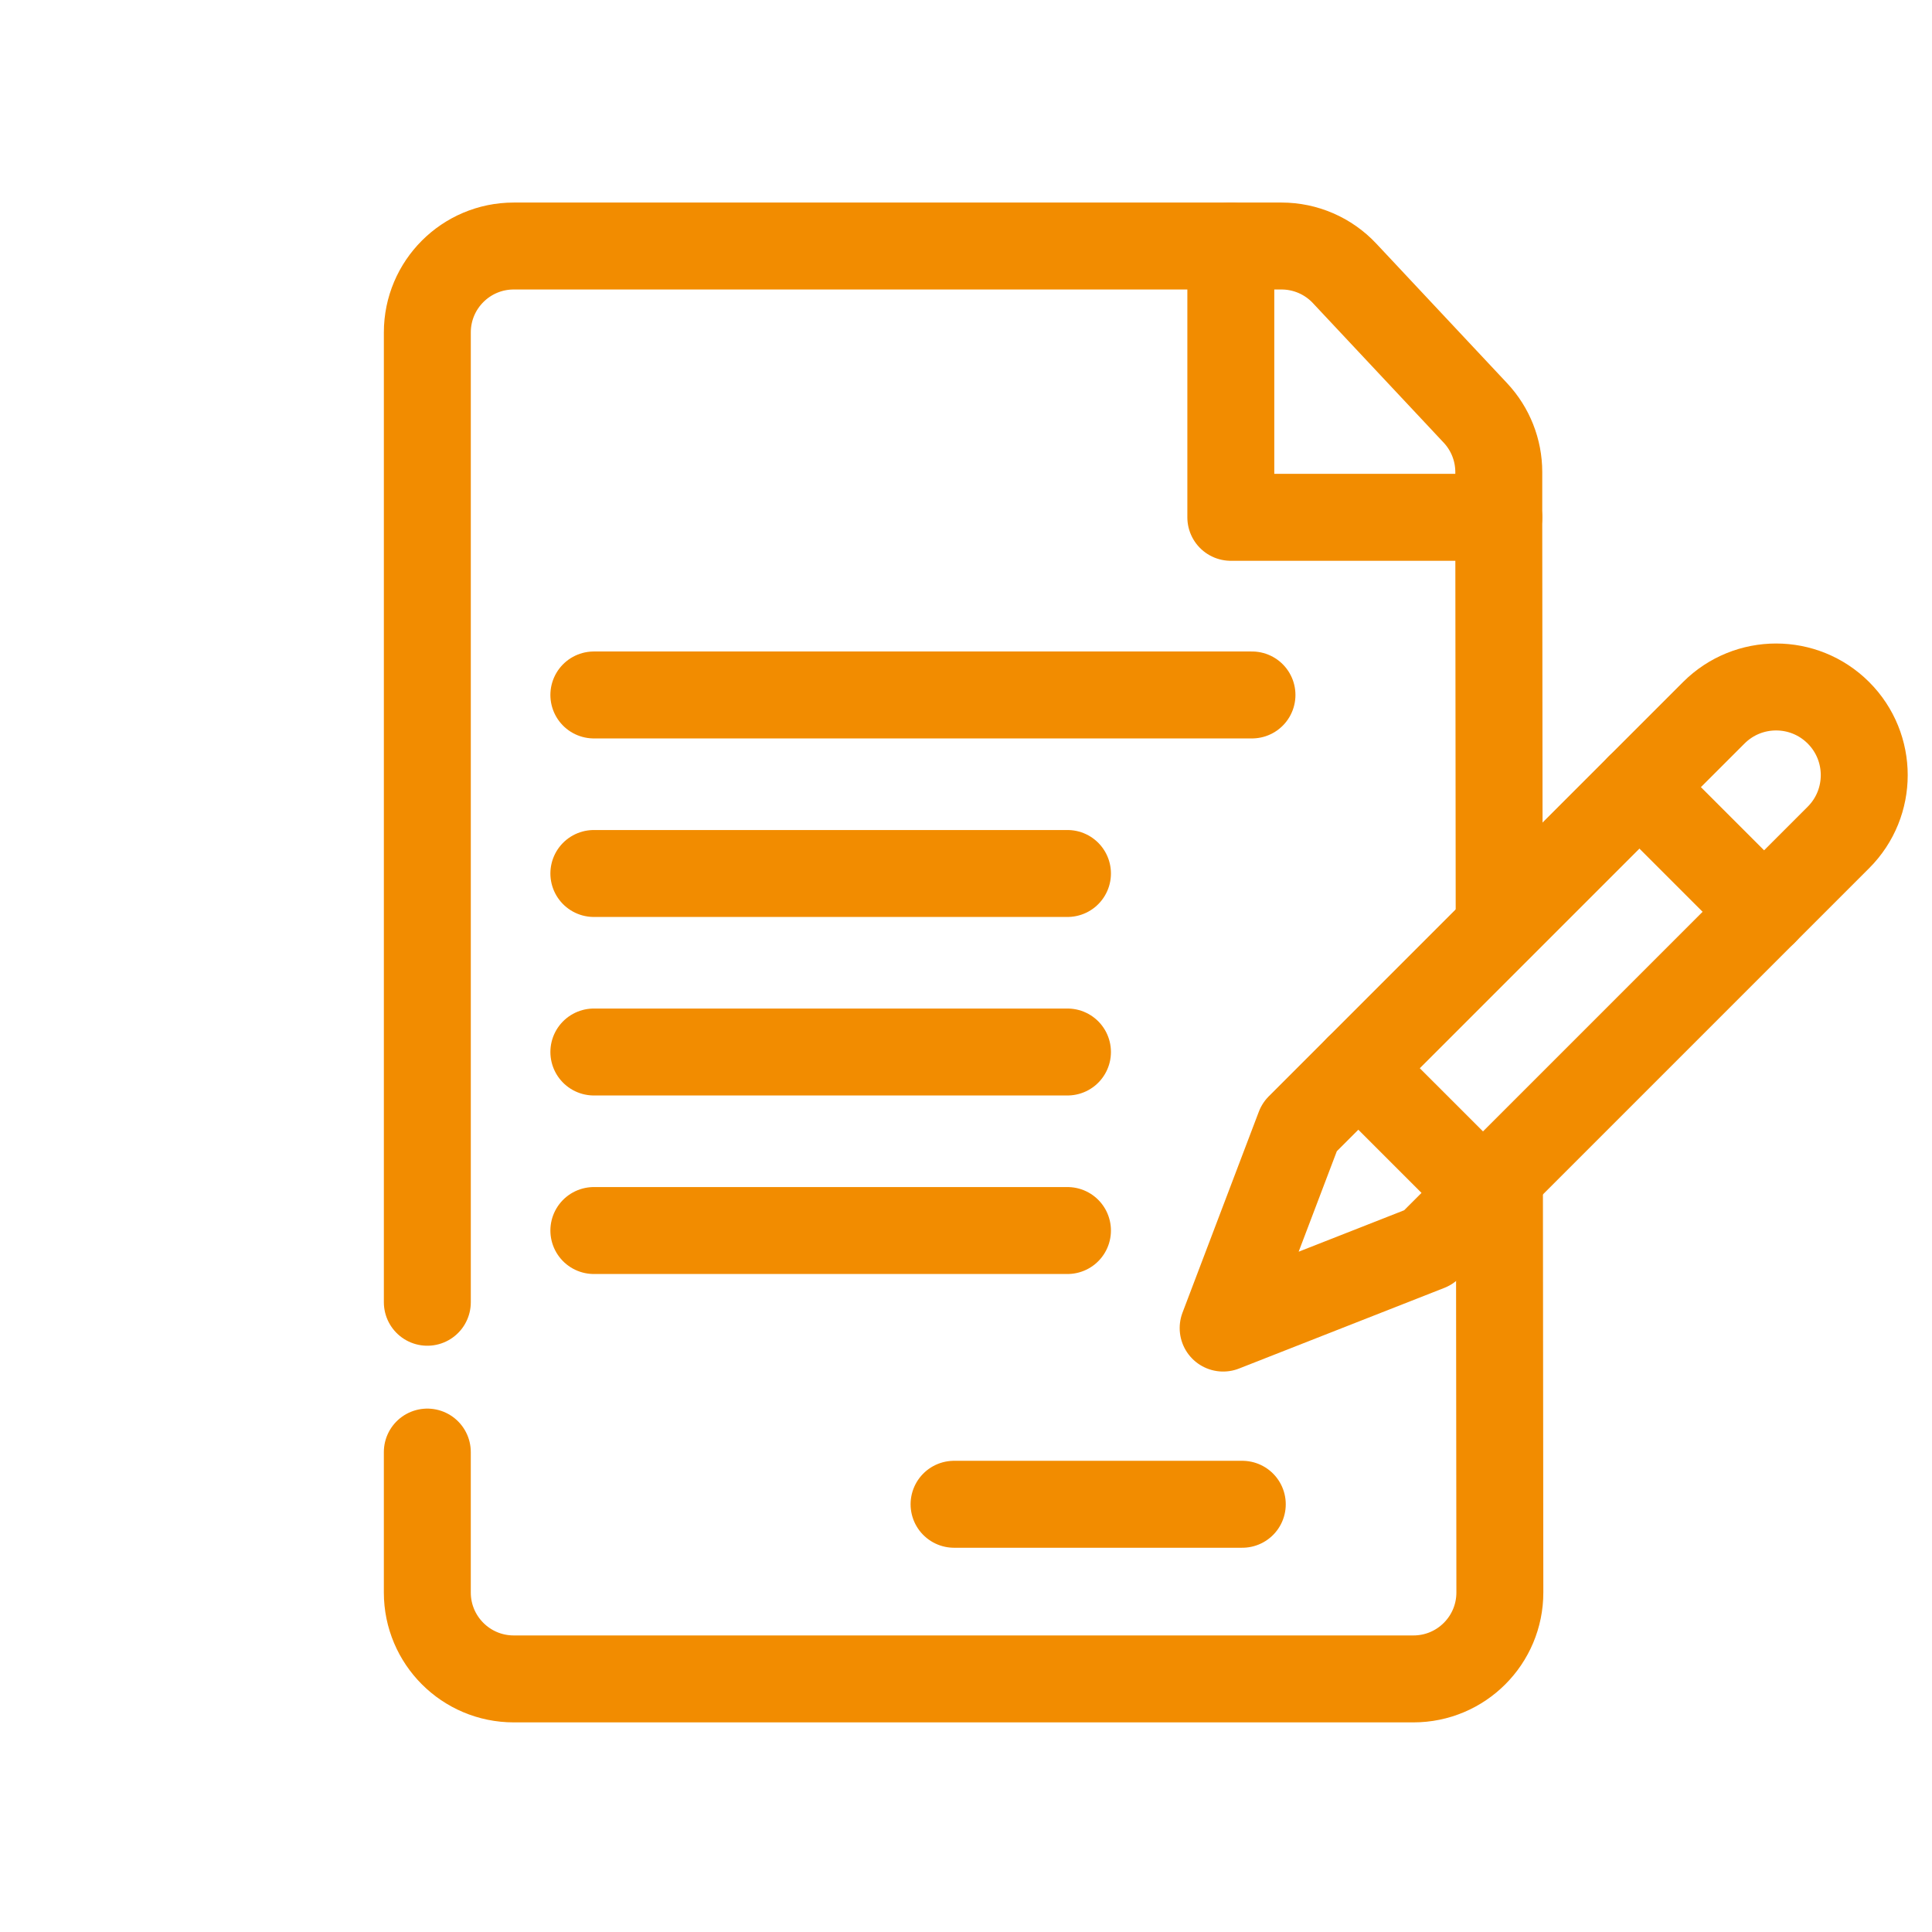
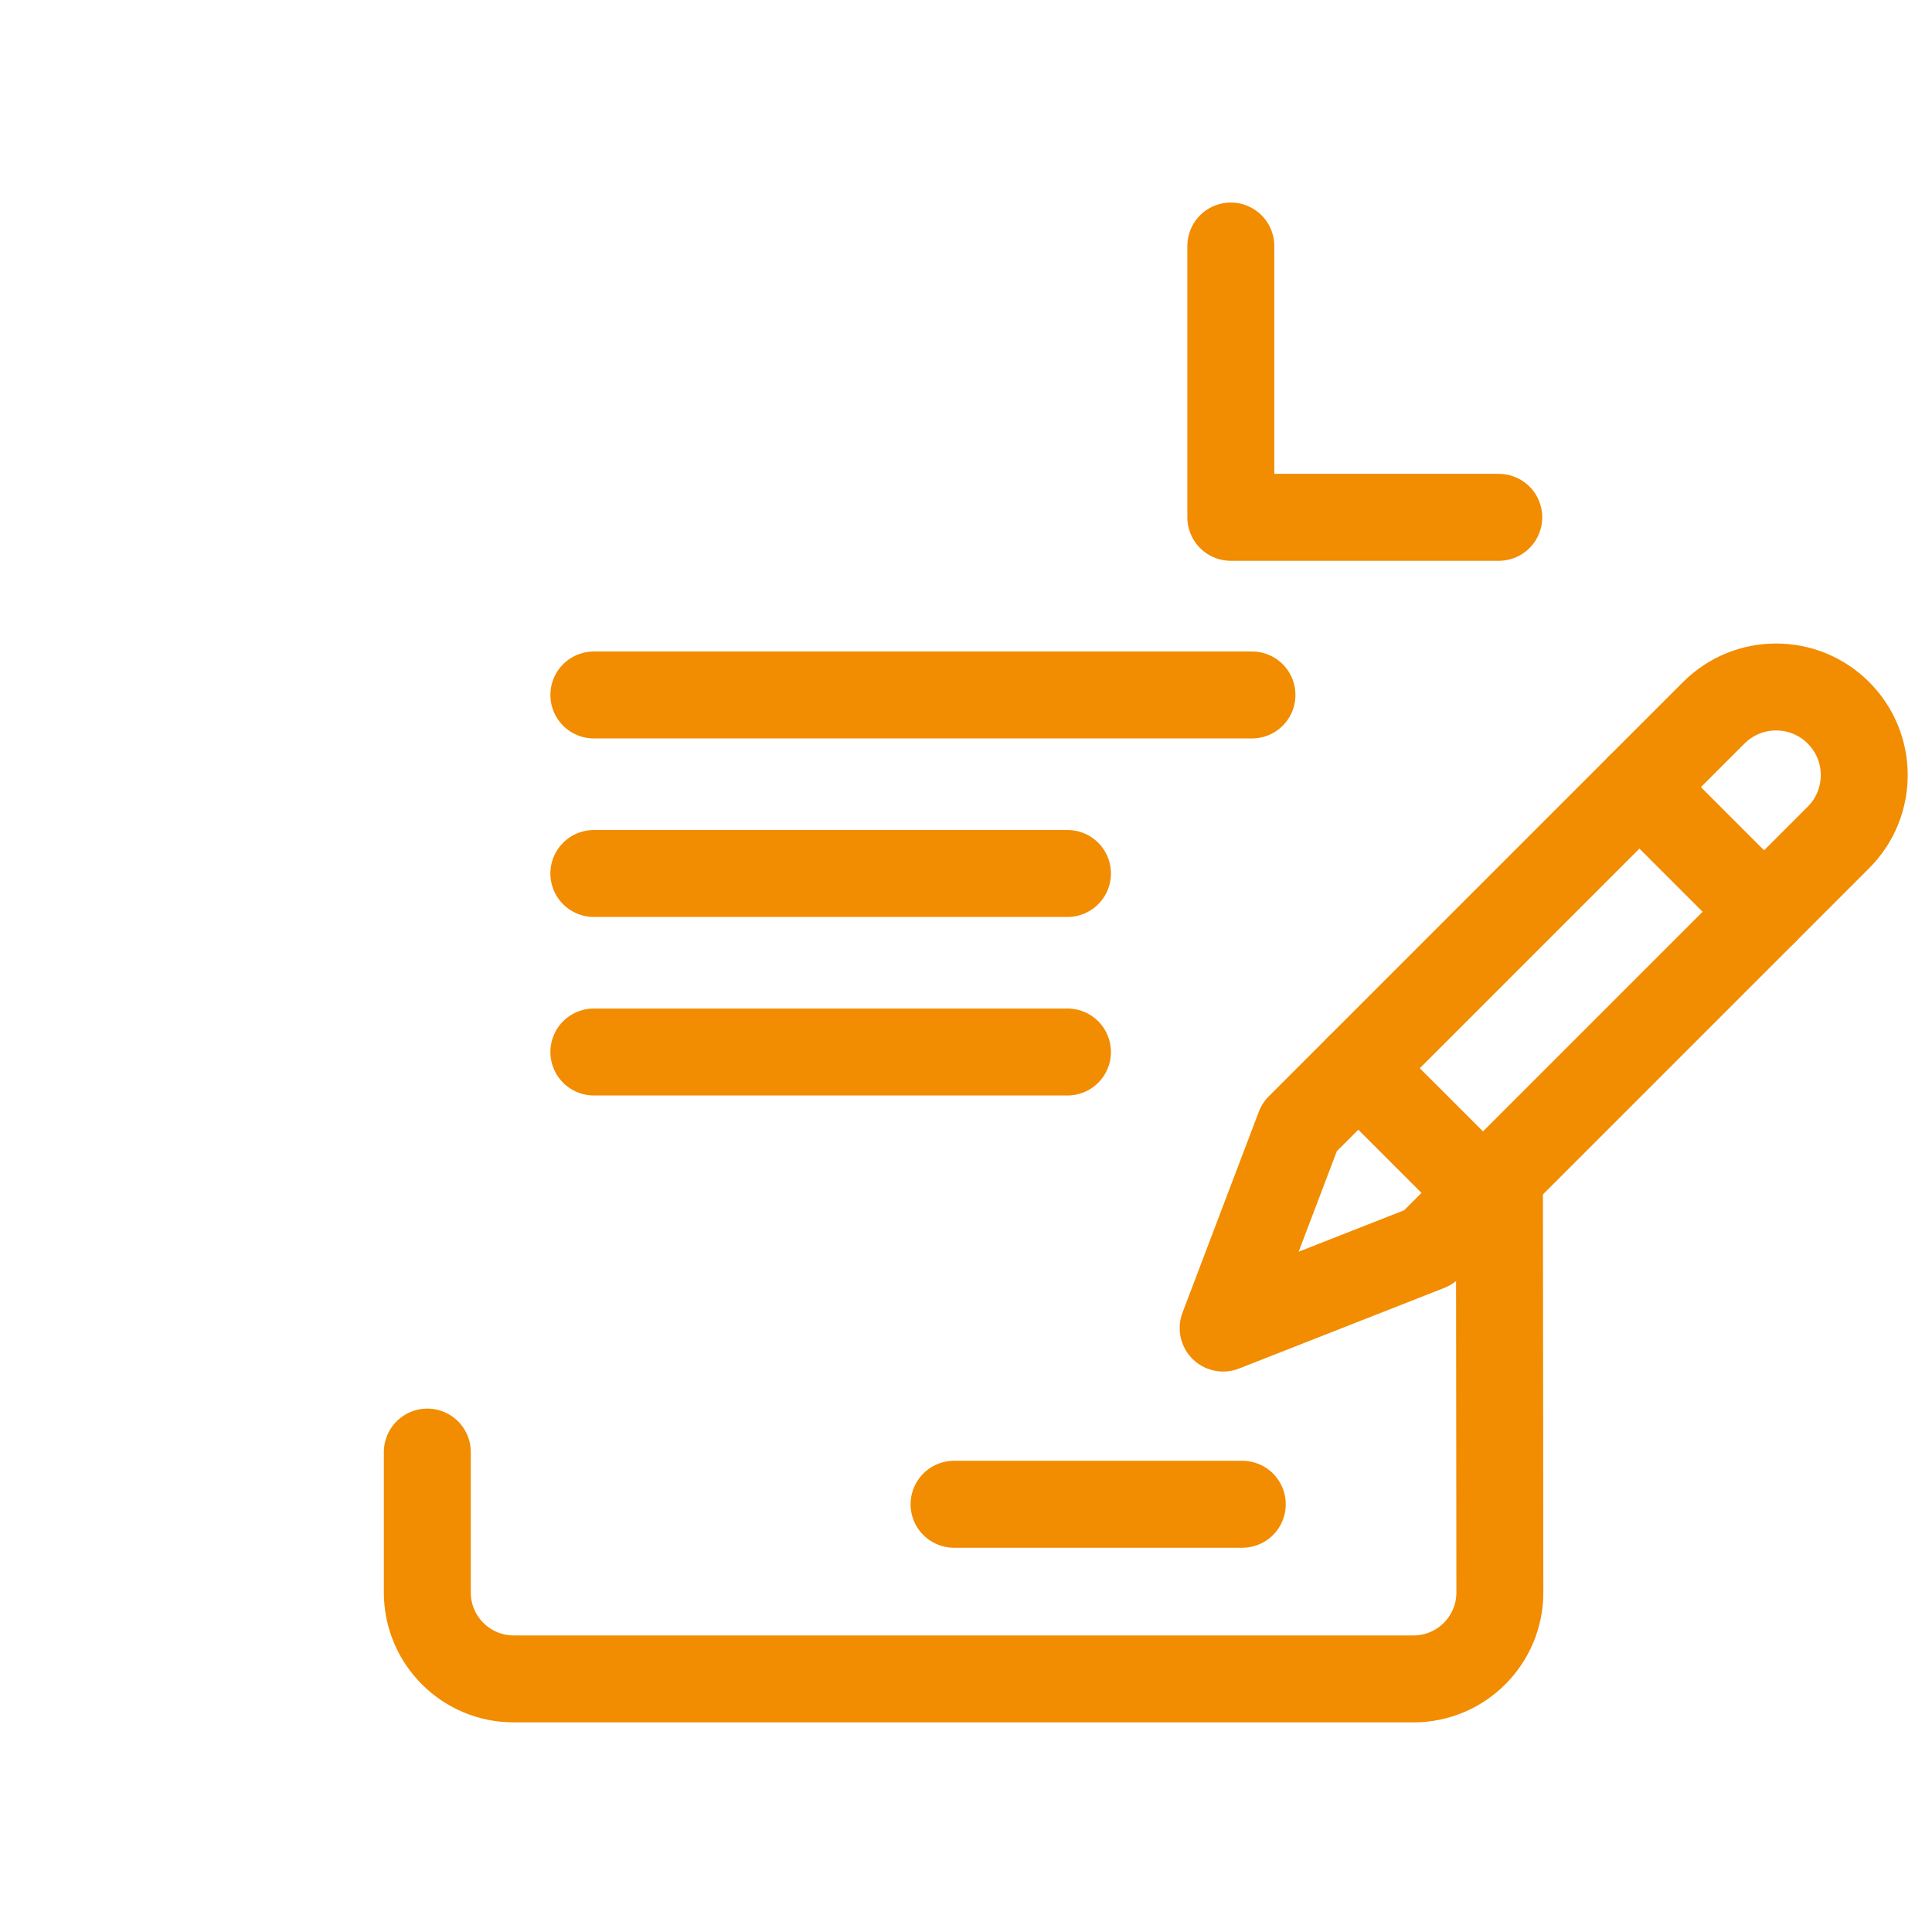
<svg xmlns="http://www.w3.org/2000/svg" id="uuid-9f482efb-fd11-4841-a93e-8f2b4ee6b5a3" data-name="Ebene 17" viewBox="0 0 2000 2000">
  <path d="M442.36,1503.18v145.37c0,49.4,40.05,89.45,89.45,89.45h931.39c49.44,0,89.5-40.1,89.45-89.54l-.44-431.05" style="fill: none; stroke: #f28c00; stroke-linecap: round; stroke-linejoin: round; stroke-width: 90px;" />
-   <path d="M1551.95,959.33l-.42-414.79v-55.88c0-22.72-8.65-44.59-24.18-61.17l-135.45-144.53c-16.91-18.04-40.54-28.28-65.26-28.28h-794.82c-49.4,0-89.45,40.05-89.45,89.45v1003.97" style="fill: none; stroke: #f28c00; stroke-linecap: round; stroke-linejoin: round; stroke-width: 90px;" />
  <polyline points="1551.52 535.53 1274.14 535.53 1274.14 254.68" style="fill: none; stroke: #f28c00; stroke-linecap: round; stroke-linejoin: round; stroke-width: 90px;" />
  <line x1="614.76" y1="719.42" x2="1296.04" y2="719.42" style="fill: none; stroke: #f28c00; stroke-linecap: round; stroke-linejoin: round; stroke-width: 90px;" />
  <line x1="614.76" y1="904.23" x2="1105.04" y2="904.23" style="fill: none; stroke: #f28c00; stroke-linecap: round; stroke-linejoin: round; stroke-width: 90px;" />
  <line x1="614.76" y1="1089.03" x2="1105.04" y2="1089.03" style="fill: none; stroke: #f28c00; stroke-linecap: round; stroke-linejoin: round; stroke-width: 90px;" />
-   <line x1="614.76" y1="1273.84" x2="1105.04" y2="1273.84" style="fill: none; stroke: #f28c00; stroke-linecap: round; stroke-linejoin: round; stroke-width: 90px;" />
  <line x1="987.64" y1="1557.22" x2="1286.01" y2="1557.22" style="fill: none; stroke: #f28c00; stroke-linecap: round; stroke-linejoin: round; stroke-width: 90px;" />
  <path d="M1781.72,988.34l121.42-121.42c35.63-35.63,35.63-93.4,0-129.04-35.63-35.63-93.4-35.63-129.04,0l-428.87,428.87-79.03,208.07,212.54-83.5,302.98-302.98" style="fill: none; stroke: #f28c00; stroke-linecap: round; stroke-linejoin: round; stroke-width: 90px;" />
  <line x1="1406.14" y1="1105.84" x2="1535.18" y2="1234.87" style="fill: none; stroke: #f28c00; stroke-linecap: round; stroke-linejoin: round; stroke-width: 90px;" />
-   <path d="M218.28,988.34l-121.42-121.42c-35.63-35.63-35.63-93.4,0-129.04s93.4-35.63,129.04,0l428.87,428.87,79.03,208.07-212.54-83.5-302.98-302.98" style="fill: none;" />
  <line x1="593.86" y1="1105.84" x2="464.82" y2="1234.87" style="fill: none;" />
  <line x1="1697.13" y1="814.84" x2="1826.17" y2="943.88" style="fill: none; stroke: #f28c00; stroke-linecap: round; stroke-linejoin: round; stroke-width: 90px;" />
</svg>